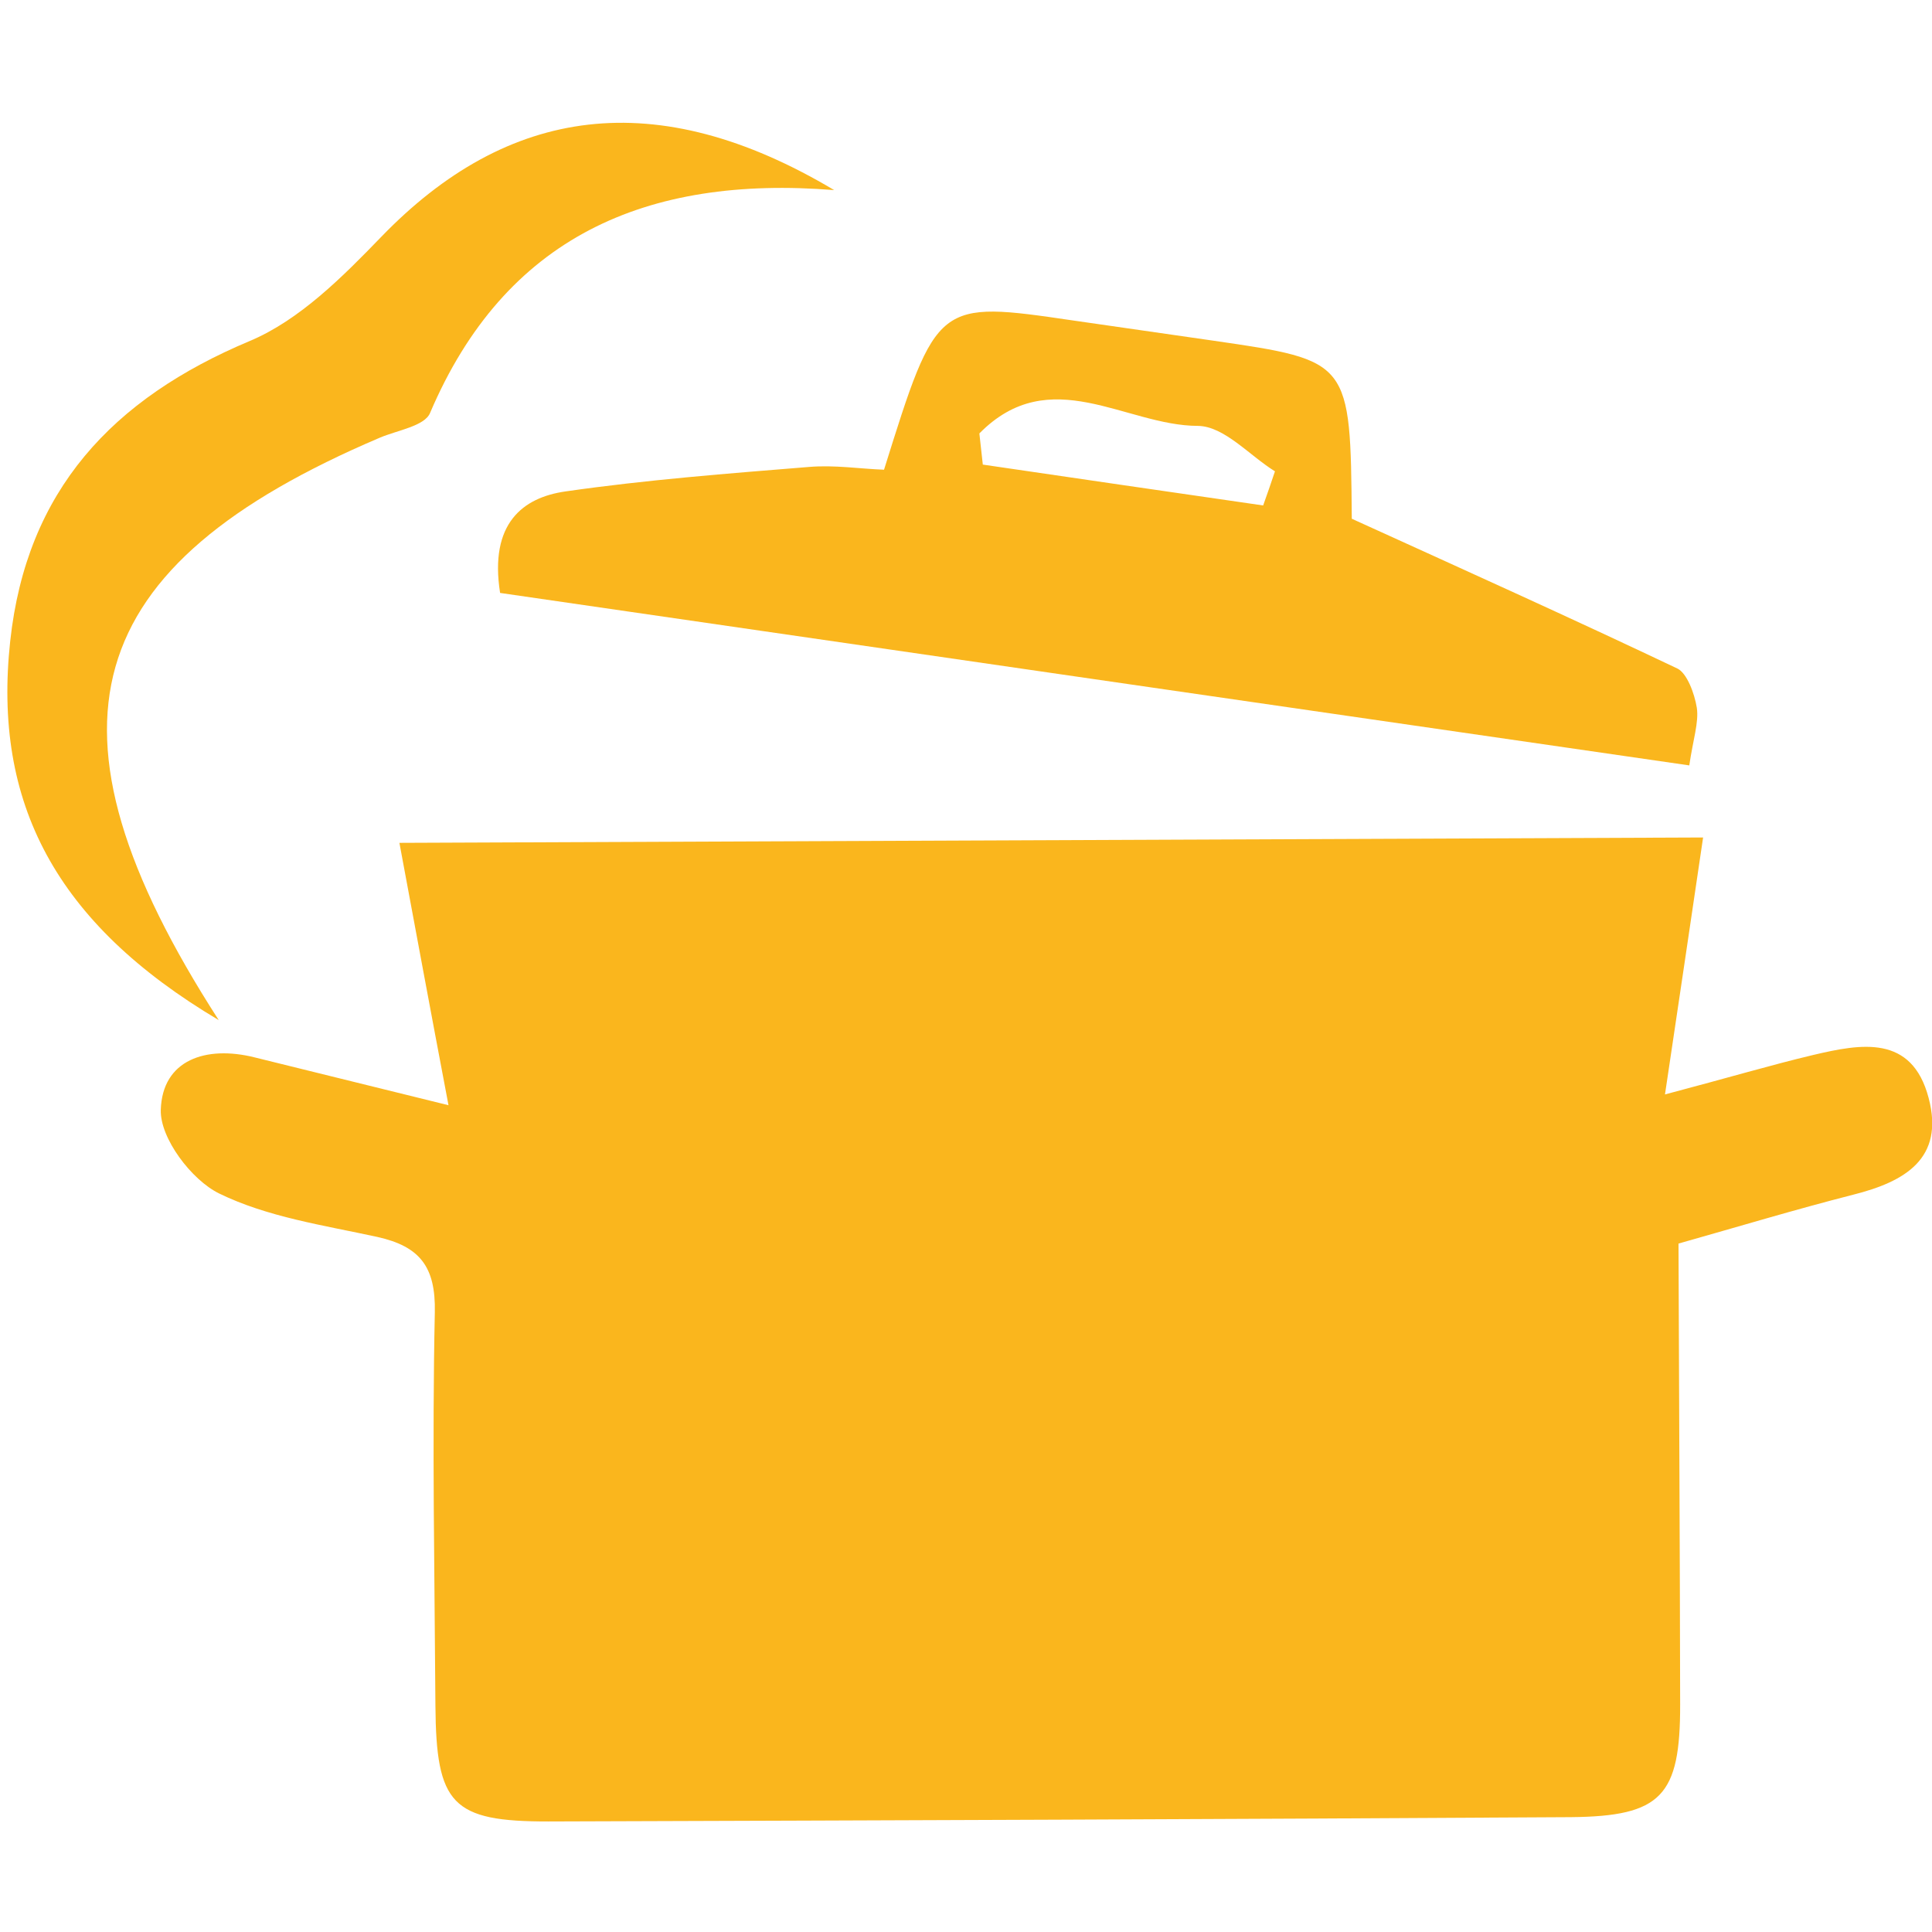
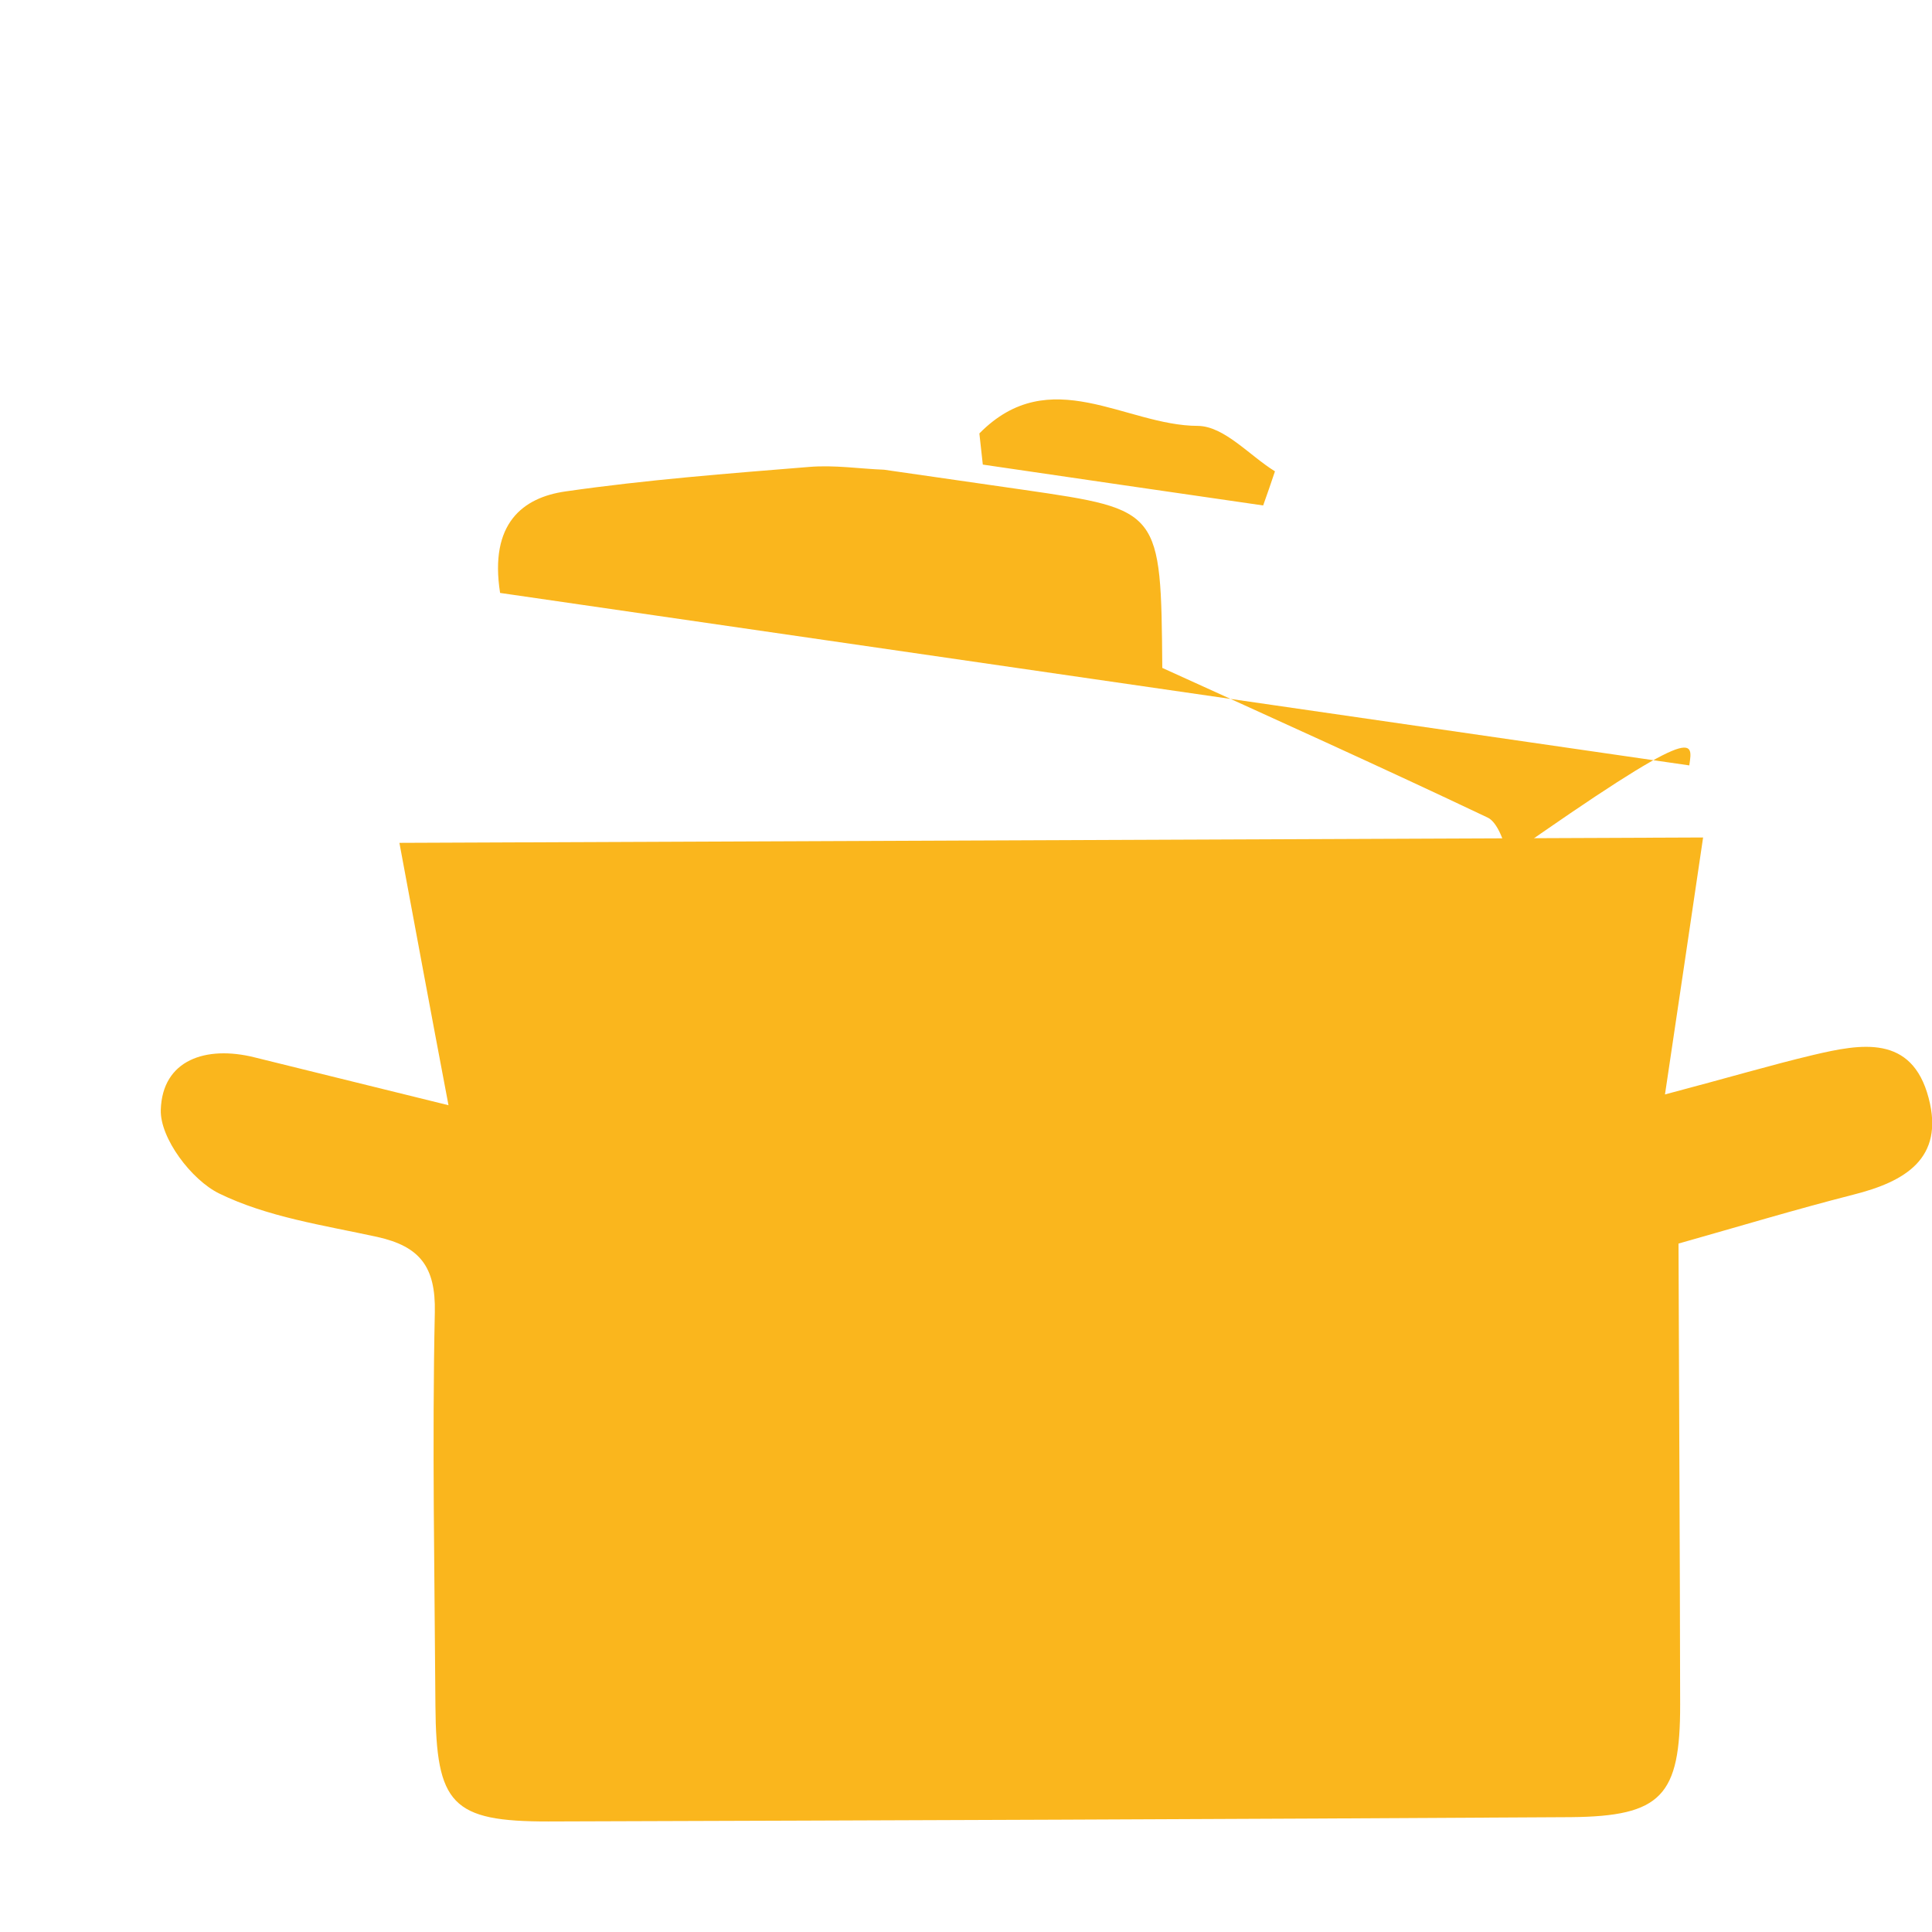
<svg xmlns="http://www.w3.org/2000/svg" version="1.1" id="Calque_1" x="0px" y="0px" width="100px" height="100px" viewBox="0 0 100 100" enable-background="new 0 0 100 100" xml:space="preserve">
  <g>
-     <path fill-rule="evenodd" clip-rule="evenodd" fill="#FAB61D" d="M11.321,52.8C2.868,47.78-0.377,41.545,0.528,33.189   c0.844-7.813,5.298-12.559,12.403-15.541c2.575-1.082,4.795-3.312,6.797-5.383c6.541-6.771,14.234-7.92,23.449-2.426   c-9.75-0.782-17.048,2.442-20.921,11.544c-0.285,0.671-1.691,0.888-2.598,1.272C4.102,29.281,1.514,37.585,11.321,52.8" />
    <path fill-rule="evenodd" clip-rule="evenodd" fill="#FAB61D" d="M23.214,57.206c-0.969-5.104-1.733-9.243-2.541-13.58   c22.317-0.089,45.116-0.183,67.479-0.278c-0.627,4.248-1.238,8.386-1.973,13.3c3.321-0.877,5.486-1.523,7.682-2.045   c2.455-0.576,5.095-1.075,5.964,2.226c0.832,3.148-1.239,4.335-3.894,5.006c-2.99,0.763-5.945,1.655-9.052,2.532   c0.027,8.129,0.074,15.991,0.085,23.851c0.009,4.742-0.965,5.794-5.666,5.838c-17.633,0.107-35.265,0.166-52.912,0.223   c-5.005,0.005-5.81-0.882-5.849-6.002c-0.041-6.783-0.174-13.57-0.031-20.35c0.051-2.371-0.786-3.415-2.975-3.903   c-2.776-0.605-5.687-1.025-8.196-2.253c-1.431-0.705-3.058-2.863-3.013-4.325c0.079-2.59,2.337-3.342,4.844-2.719   C16.035,55.431,18.899,56.146,23.214,57.206" />
-     <path fill-rule="evenodd" clip-rule="evenodd" fill="#FAB61D" d="M87.437,39.617c-20.736-3.005-41.086-5.952-61.552-8.927   c-0.568-3.609,1.189-4.939,3.379-5.253c4.196-0.604,8.418-0.928,12.609-1.268c1.328-0.112,2.654,0.099,3.884,0.143   c2.739-8.758,2.739-8.758,9.808-7.721c2.414,0.348,4.826,0.695,7.242,1.043c7.091,1.031,7.091,1.031,7.161,9.216   c5.723,2.603,11.306,5.117,16.853,7.753c0.488,0.234,0.883,1.271,1.006,2.03C87.94,37.381,87.629,38.295,87.437,39.617    M50.692,22.435c0.062,0.53,0.116,1.075,0.178,1.612c4.838,0.709,9.662,1.416,14.511,2.115c0.21-0.587,0.413-1.172,0.611-1.766   c-1.326-0.82-2.622-2.339-3.994-2.352C58.257,22.035,54.349,18.719,50.692,22.435" />
+     <path fill-rule="evenodd" clip-rule="evenodd" fill="#FAB61D" d="M87.437,39.617c-20.736-3.005-41.086-5.952-61.552-8.927   c-0.568-3.609,1.189-4.939,3.379-5.253c4.196-0.604,8.418-0.928,12.609-1.268c1.328-0.112,2.654,0.099,3.884,0.143   c2.414,0.348,4.826,0.695,7.242,1.043c7.091,1.031,7.091,1.031,7.161,9.216   c5.723,2.603,11.306,5.117,16.853,7.753c0.488,0.234,0.883,1.271,1.006,2.03C87.94,37.381,87.629,38.295,87.437,39.617    M50.692,22.435c0.062,0.53,0.116,1.075,0.178,1.612c4.838,0.709,9.662,1.416,14.511,2.115c0.21-0.587,0.413-1.172,0.611-1.766   c-1.326-0.82-2.622-2.339-3.994-2.352C58.257,22.035,54.349,18.719,50.692,22.435" />
  </g>
</svg>